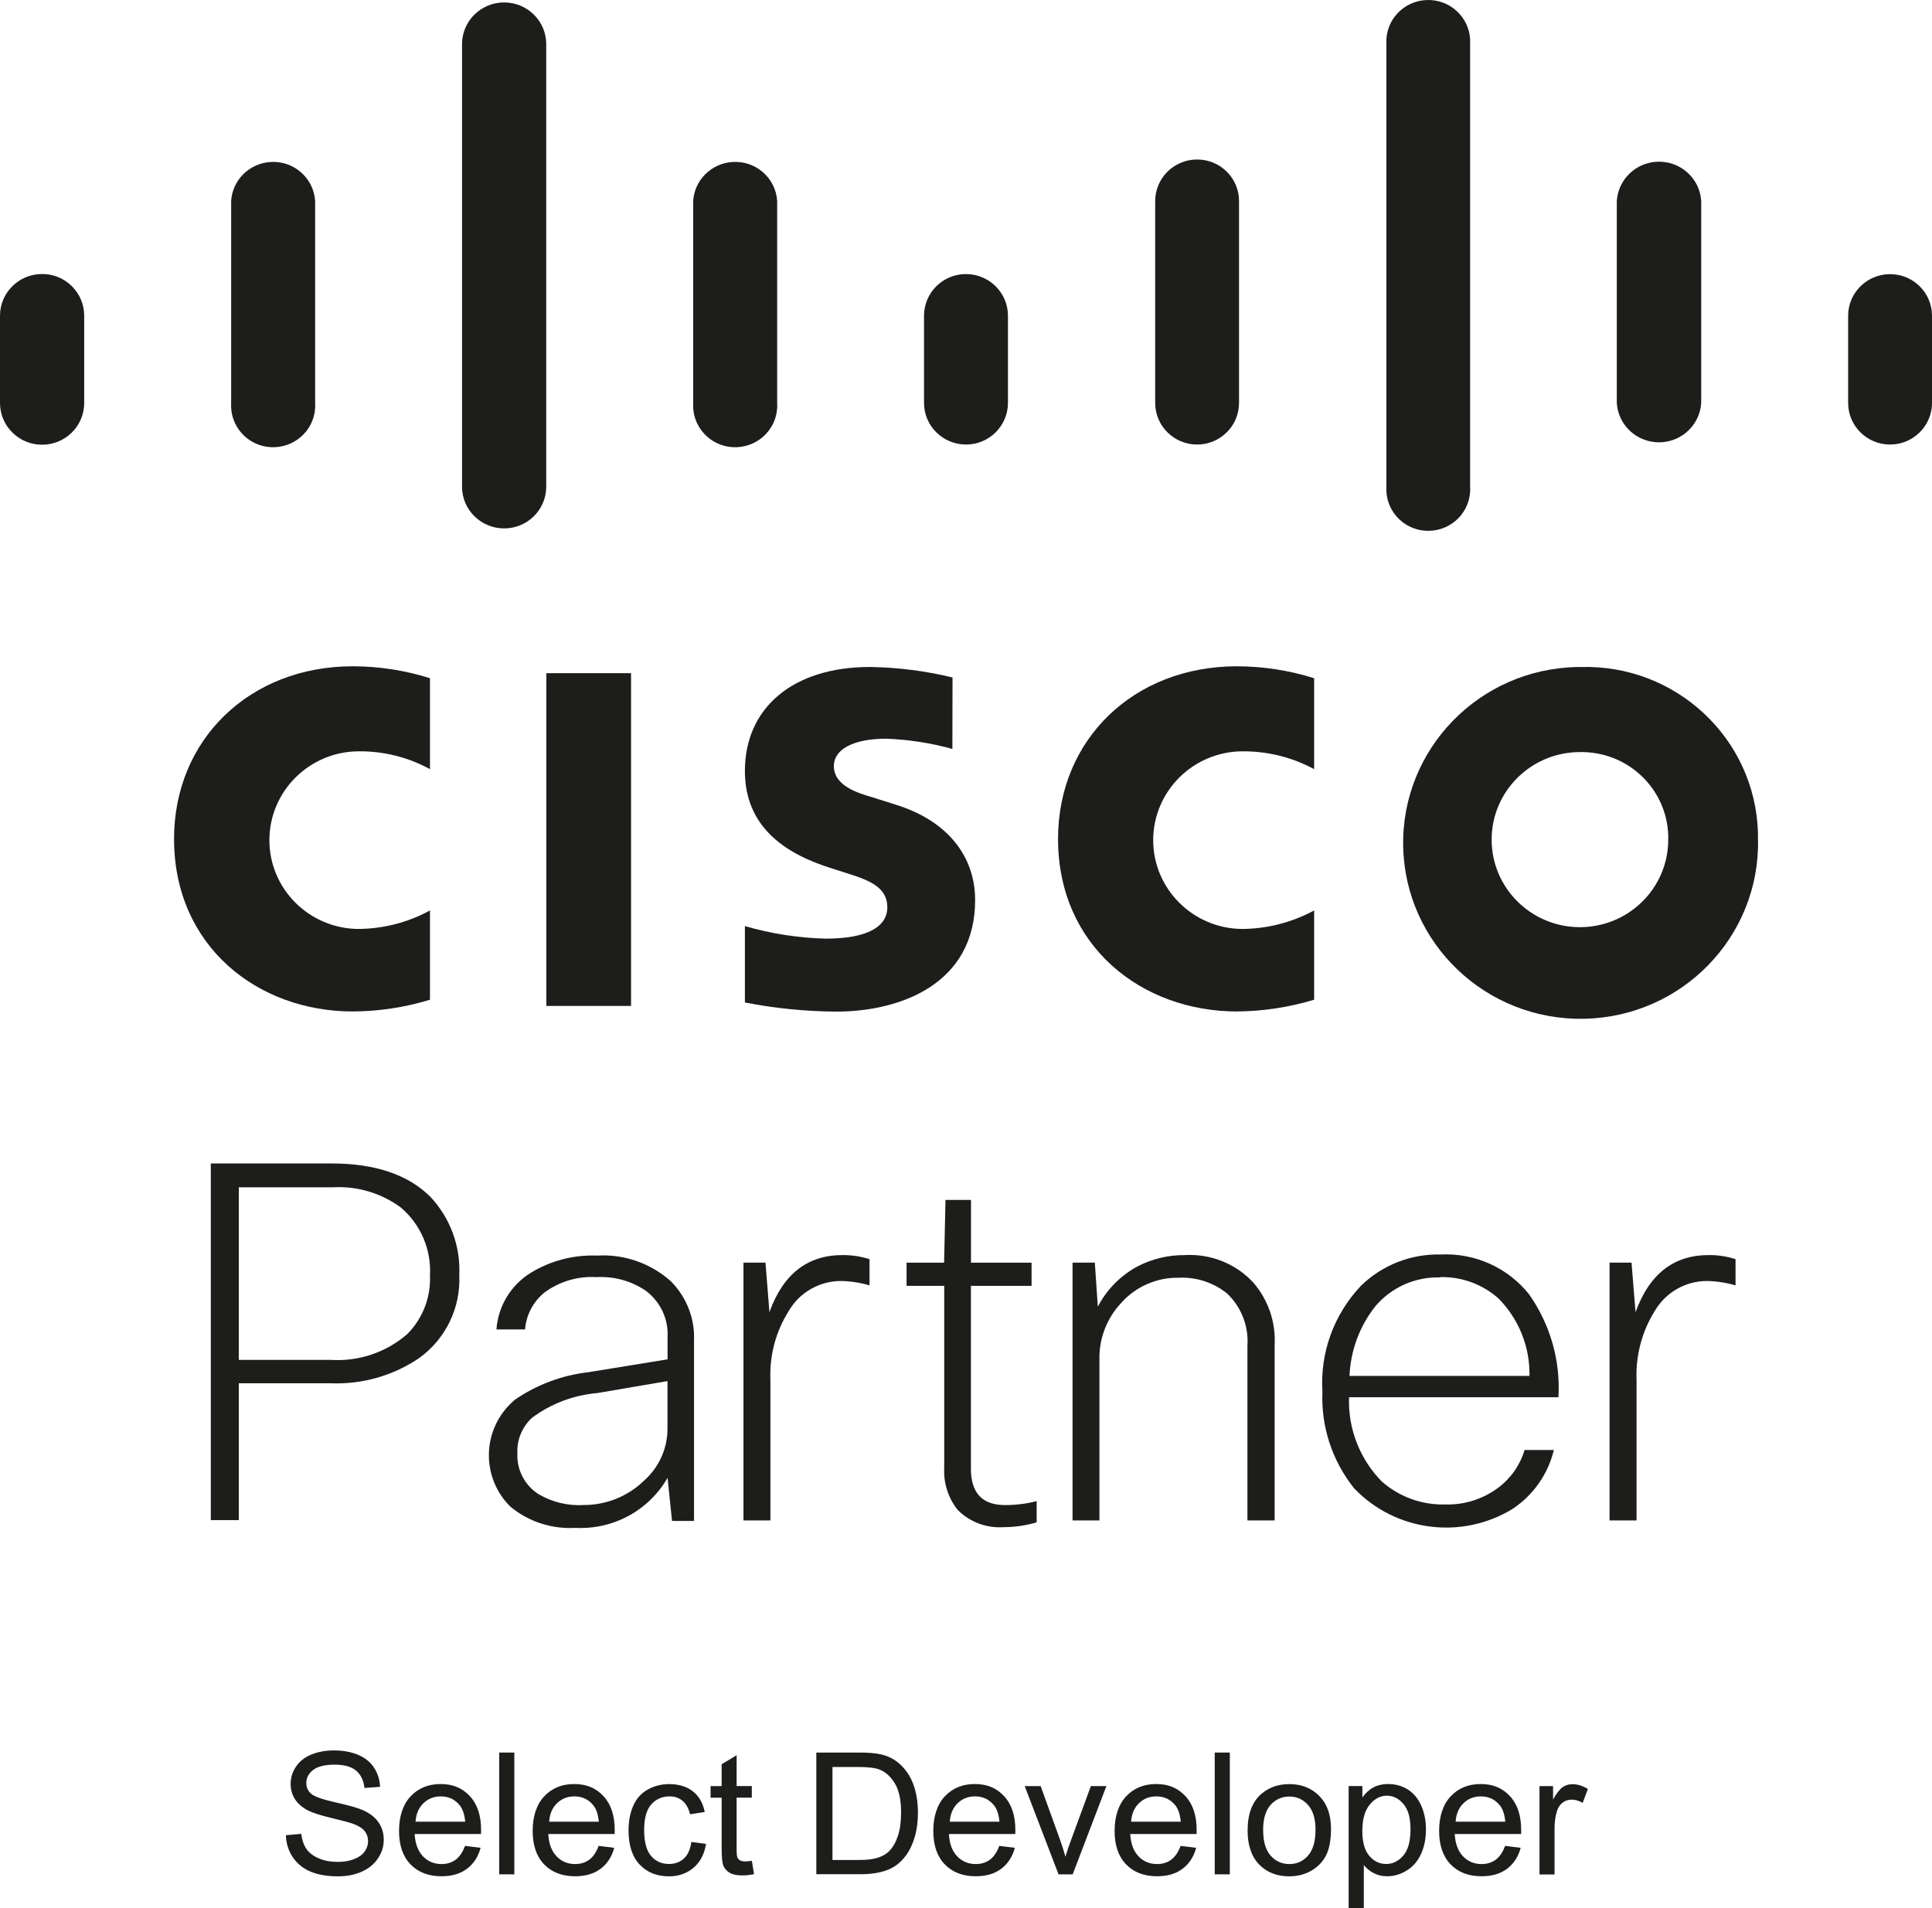
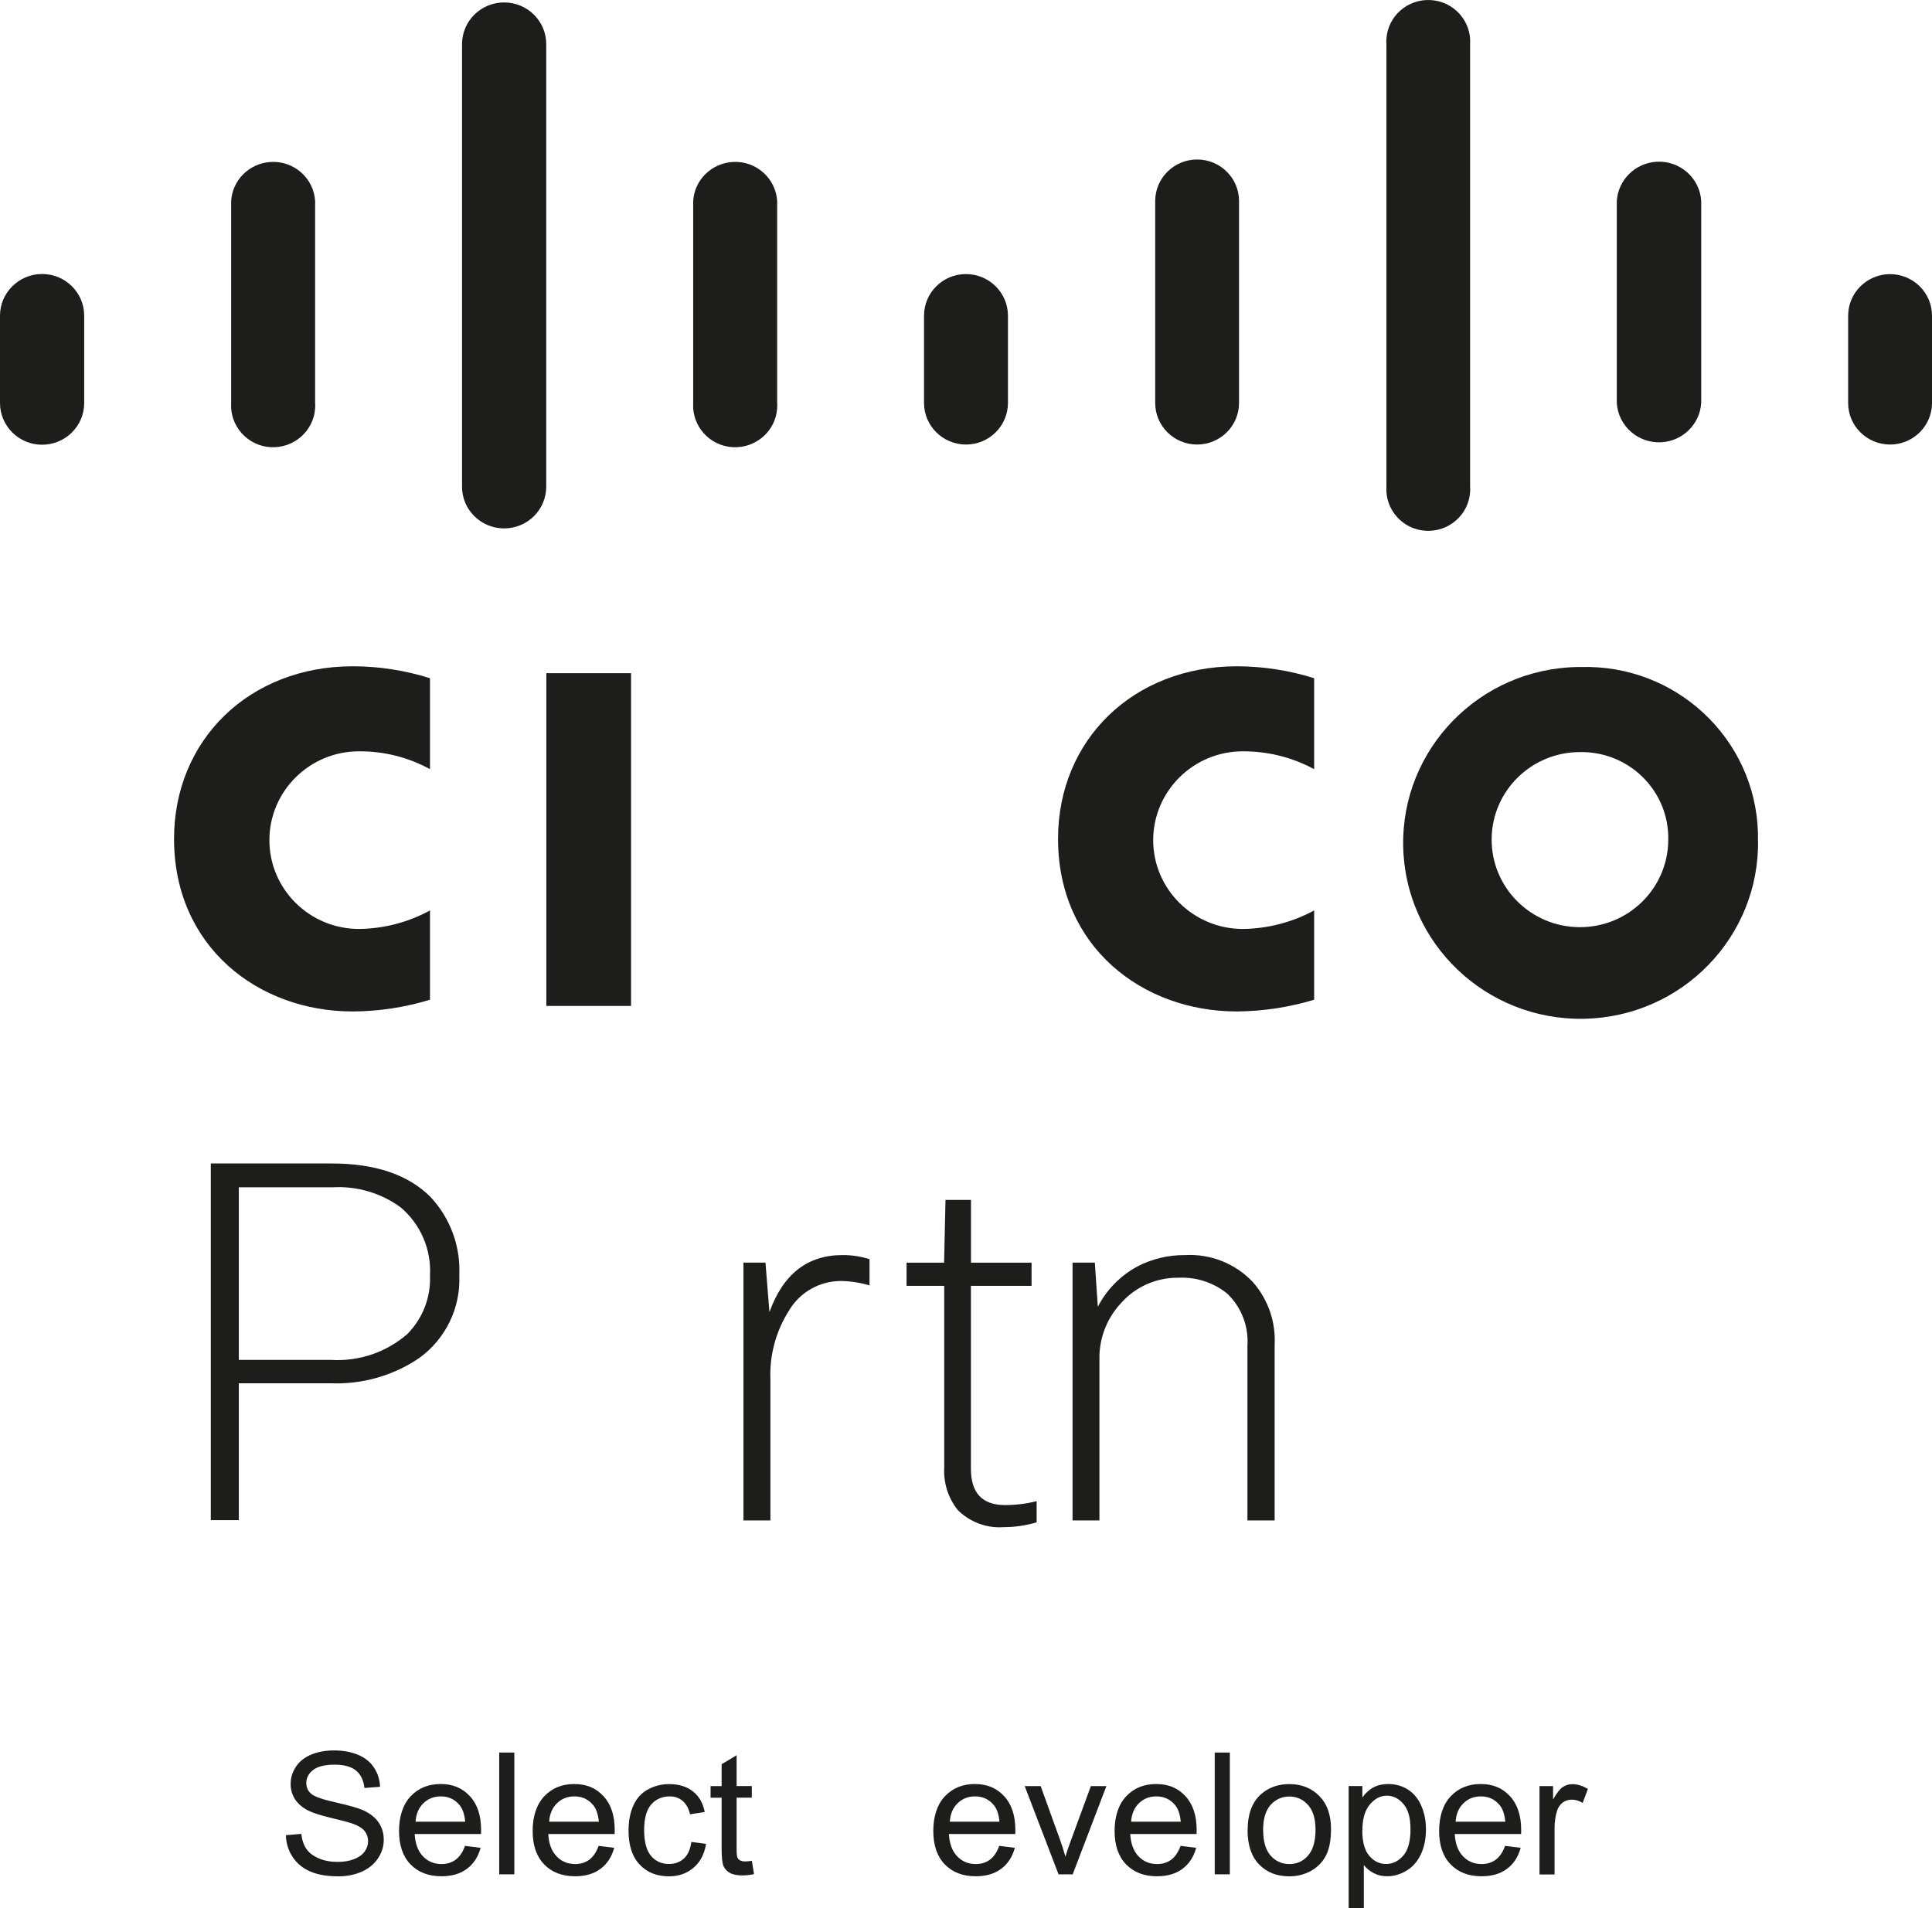
<svg xmlns="http://www.w3.org/2000/svg" width="81" height="80" viewBox="0 0 81 80" fill="none">
  <g clip-path="url(#clip0_5000_12967)">
    <path d="M8.838 48.78H13.907C15.726 48.78 17.104 49.246 18.041 50.175C18.876 51.064 19.314 52.251 19.256 53.464C19.32 54.827 18.689 56.132 17.577 56.937C16.482 57.681 15.174 58.051 13.848 57.996H10.012V63.733H8.838V48.78ZM13.954 49.779H10.012V57.015H13.866C15.04 57.09 16.196 56.7 17.078 55.93C17.723 55.278 18.068 54.39 18.027 53.475C18.088 52.39 17.638 51.336 16.806 50.627C15.986 50.022 14.975 49.721 13.954 49.779Z" fill="#1D1D1B" />
-     <path d="M22.014 55.739H20.814C20.881 54.77 21.412 53.889 22.241 53.371C23.082 52.853 24.061 52.602 25.047 52.642C26.18 52.575 27.293 52.969 28.134 53.727C28.785 54.385 29.135 55.279 29.097 56.202V63.768H28.175L27.988 61.959C27.205 63.328 25.71 64.139 24.125 64.058C23.135 64.116 22.16 63.8 21.398 63.169C20.198 61.98 20.195 60.052 21.395 58.862C21.459 58.798 21.523 58.741 21.59 58.683C22.504 58.055 23.564 57.658 24.671 57.531L27.988 56.992V56.057C28.029 55.305 27.69 54.581 27.085 54.124C26.478 53.707 25.751 53.505 25.015 53.545C24.224 53.496 23.444 53.73 22.811 54.202C22.347 54.587 22.058 55.143 22.014 55.742V55.739ZM24.437 63.1C25.383 63.111 26.297 62.752 26.977 62.101C27.623 61.54 27.991 60.729 27.985 59.878V57.904L25.05 58.405C24.055 58.489 23.103 58.848 22.303 59.444C21.888 59.829 21.663 60.373 21.692 60.938C21.66 61.621 21.996 62.269 22.574 62.642C23.135 62.972 23.78 63.134 24.431 63.103L24.437 63.1Z" fill="#1D1D1B" />
    <path d="M32.297 63.745H31.17V52.937H32.093L32.259 55.015C32.828 53.423 33.85 52.621 35.319 52.621C35.705 52.618 36.087 52.676 36.455 52.792V53.892C36.066 53.776 35.666 53.715 35.261 53.707C34.361 53.707 33.529 54.181 33.077 54.951C32.528 55.817 32.256 56.824 32.3 57.846V63.748L32.297 63.745Z" fill="#1D1D1B" />
    <path d="M43.246 53.912H40.706V61.583C40.706 62.596 41.185 63.102 42.134 63.102C42.58 63.102 43.027 63.05 43.462 62.937V63.826C43.015 63.959 42.548 64.028 42.081 64.028C41.363 64.08 40.656 63.814 40.151 63.305C39.751 62.801 39.552 62.173 39.587 61.536V53.912H38.008V52.94H39.582L39.64 50.309H40.709V52.94H43.249V53.912H43.246Z" fill="#1D1D1B" />
    <path d="M46.094 63.745H44.967V52.937H45.901L46.027 54.787C46.395 54.075 46.97 53.487 47.679 53.102C48.292 52.781 48.976 52.616 49.671 52.622C50.751 52.558 51.805 52.978 52.538 53.765C53.172 54.494 53.493 55.435 53.44 56.396V63.745H52.299V56.431C52.357 55.606 52.045 54.798 51.443 54.228C50.868 53.768 50.144 53.533 49.405 53.571C48.494 53.559 47.621 53.941 47.017 54.616C46.406 55.261 46.073 56.118 46.094 57.004V63.748V63.745Z" fill="#1D1D1B" />
-     <path d="M63.919 60.793H65.146C64.903 61.806 64.281 62.692 63.408 63.268C61.268 64.57 58.497 64.208 56.772 62.399C55.852 61.247 55.379 59.809 55.443 58.341C55.341 56.709 55.925 55.105 57.055 53.913C57.945 53.038 59.16 52.564 60.413 52.596C61.84 52.529 63.213 53.148 64.103 54.26C64.994 55.522 65.429 57.044 65.338 58.581H56.559C56.512 59.898 57.008 61.178 57.94 62.121C58.67 62.761 59.618 63.103 60.594 63.077C61.394 63.1 62.179 62.851 62.816 62.373C63.344 61.977 63.73 61.424 63.917 60.796L63.919 60.793ZM60.375 53.557C59.335 53.528 58.337 53.971 57.668 54.761C57.002 55.597 56.623 56.622 56.579 57.687H64.124C64.147 56.477 63.683 55.311 62.83 54.445C62.159 53.843 61.28 53.522 60.375 53.545V53.559V53.557Z" fill="#1D1D1B" />
-     <path d="M68.616 63.745H67.481V52.937H68.403L68.57 55.015C69.148 53.423 70.161 52.621 71.635 52.621C72.018 52.616 72.4 52.674 72.763 52.792V53.892C72.374 53.776 71.974 53.716 71.568 53.707C70.669 53.707 69.84 54.182 69.384 54.952C68.841 55.817 68.573 56.827 68.613 57.846V63.748L68.616 63.745Z" fill="#1D1D1B" />
    <path d="M26.457 28.224H22.906V42.175H26.457V28.224Z" fill="#1D1D1B" />
    <path d="M55.099 32.25C54.182 31.752 53.151 31.495 52.106 31.5C50.033 31.5 48.351 33.168 48.348 35.223C48.348 37.278 50.03 38.945 52.103 38.948C53.148 38.936 54.176 38.67 55.096 38.172V41.915C54.045 42.233 52.956 42.398 51.858 42.407C47.875 42.407 44.359 39.677 44.359 35.171C44.359 31.006 47.53 27.935 51.858 27.935C52.956 27.938 54.047 28.105 55.096 28.435V32.25H55.099Z" fill="#1D1D1B" />
    <path d="M18.03 32.25C17.119 31.75 16.091 31.492 15.052 31.5C12.979 31.5 11.297 33.168 11.294 35.223C11.294 37.278 12.976 38.945 15.049 38.948C16.091 38.936 17.116 38.67 18.027 38.172V41.915C16.979 42.236 15.887 42.401 14.789 42.407C10.807 42.407 7.297 39.677 7.297 35.171C7.297 31.006 10.468 27.935 14.789 27.935C15.887 27.935 16.979 28.105 18.027 28.435V32.25H18.03Z" fill="#1D1D1B" />
    <path d="M73.706 35.203C73.782 39.275 70.515 42.638 66.406 42.714C62.298 42.789 58.905 39.55 58.829 35.477C58.754 31.405 62.021 28.042 66.129 27.966C66.176 27.966 66.222 27.966 66.266 27.966C70.252 27.845 73.581 30.951 73.703 34.901C73.706 35.003 73.706 35.101 73.703 35.203H73.706ZM66.266 31.532C64.222 31.518 62.552 33.15 62.538 35.176C62.523 37.203 64.17 38.858 66.214 38.873C68.258 38.887 69.928 37.255 69.942 35.228C69.942 35.22 69.942 35.211 69.942 35.203C69.98 33.211 68.38 31.57 66.374 31.532C66.339 31.532 66.304 31.532 66.266 31.532Z" fill="#1D1D1B" />
-     <path d="M39.929 31.4C39.024 31.151 38.092 31.006 37.155 30.971C35.727 30.971 34.959 31.446 34.959 32.114C34.959 32.963 36.002 33.258 36.586 33.431L37.567 33.741C39.87 34.465 40.883 36.031 40.883 37.736C40.883 41.235 37.777 42.413 35.058 42.413C33.774 42.404 32.492 42.277 31.23 42.031V38.827C32.334 39.148 33.473 39.325 34.62 39.354C36.387 39.354 37.202 38.841 37.202 38.037C37.202 37.232 36.498 36.925 35.616 36.647L34.86 36.404C32.868 35.785 31.23 34.636 31.23 32.326C31.23 29.695 33.222 27.964 36.472 27.964C37.64 27.981 38.802 28.129 39.935 28.404L39.929 31.397V31.4Z" fill="#1D1D1B" />
    <path d="M3.53 13.236C3.53 12.27 2.739 11.485 1.764 11.488C0.791 11.488 0 12.273 0 13.236V16.895C0 17.862 0.791 18.646 1.764 18.646C2.739 18.646 3.53 17.862 3.53 16.898V13.239V13.236Z" fill="#1D1D1B" />
    <path d="M13.212 8.429C13.154 7.465 12.316 6.73 11.343 6.791C10.453 6.846 9.743 7.549 9.691 8.429V16.895C9.632 17.859 10.371 18.69 11.343 18.748C12.316 18.805 13.154 18.073 13.212 17.109C13.218 17.037 13.218 16.968 13.212 16.895V8.429Z" fill="#1D1D1B" />
    <path d="M22.901 1.85C22.901 0.883 22.11 0.102 21.135 0.102C20.16 0.102 19.371 0.886 19.371 1.85V20.406C19.371 21.373 20.162 22.154 21.138 22.154C22.113 22.154 22.901 21.37 22.901 20.406V1.85Z" fill="#1D1D1B" />
    <path d="M32.583 8.429C32.525 7.465 31.687 6.73 30.715 6.791C29.824 6.846 29.114 7.549 29.062 8.429V16.895C29.003 17.859 29.742 18.69 30.715 18.748C31.687 18.805 32.525 18.073 32.583 17.109C32.589 17.037 32.589 16.968 32.583 16.895V8.429Z" fill="#1D1D1B" />
    <path d="M42.259 13.237C42.259 12.273 41.473 11.494 40.501 11.491C39.529 11.488 38.743 12.27 38.74 13.234V16.892C38.74 17.856 39.526 18.635 40.498 18.638C41.47 18.638 42.256 17.859 42.259 16.895V13.237Z" fill="#1D1D1B" />
    <path d="M51.947 8.429C51.947 7.465 51.159 6.687 50.189 6.687C49.22 6.687 48.432 7.468 48.432 8.429V16.895C48.432 17.859 49.22 18.638 50.189 18.638C51.159 18.638 51.947 17.856 51.947 16.895V8.429Z" fill="#1D1D1B" />
    <path d="M61.635 1.85C61.694 0.889 60.958 0.061 59.988 0.003C59.019 -0.055 58.184 0.675 58.126 1.636C58.12 1.708 58.12 1.778 58.126 1.85V20.406C58.067 21.367 58.803 22.195 59.772 22.253C60.742 22.311 61.577 21.581 61.635 20.62C61.641 20.548 61.641 20.479 61.635 20.406V1.85Z" fill="#1D1D1B" />
    <path d="M71.324 8.428C71.266 7.459 70.425 6.724 69.447 6.782C68.553 6.837 67.841 7.543 67.785 8.428V16.895C67.844 17.864 68.684 18.6 69.663 18.542C70.556 18.487 71.269 17.78 71.324 16.895V8.428Z" fill="#1D1D1B" />
    <path d="M81 13.237C81 12.273 80.212 11.494 79.242 11.494C78.273 11.494 77.484 12.276 77.484 13.237V16.895C77.484 17.859 78.273 18.638 79.242 18.638C80.212 18.638 81 17.856 81 16.895V13.237Z" fill="#1D1D1B" />
    <path d="M11.989 76.943L12.632 76.888C12.661 77.143 12.734 77.354 12.845 77.516C12.956 77.681 13.128 77.811 13.362 77.913C13.595 78.014 13.861 78.063 14.153 78.063C14.413 78.063 14.643 78.026 14.842 77.947C15.04 77.872 15.189 77.765 15.286 77.632C15.382 77.499 15.432 77.354 15.432 77.195C15.432 77.036 15.385 76.894 15.292 76.775C15.198 76.656 15.043 76.555 14.827 76.474C14.69 76.422 14.383 76.338 13.911 76.225C13.438 76.112 13.105 76.005 12.915 75.907C12.67 75.779 12.486 75.62 12.366 75.432C12.246 75.244 12.185 75.03 12.185 74.795C12.185 74.538 12.258 74.297 12.407 74.072C12.556 73.849 12.769 73.678 13.052 73.562C13.335 73.447 13.651 73.389 13.998 73.389C14.381 73.389 14.716 73.45 15.008 73.571C15.3 73.693 15.525 73.872 15.68 74.109C15.838 74.347 15.922 74.616 15.934 74.914L15.28 74.963C15.245 74.642 15.125 74.396 14.924 74.231C14.722 74.066 14.421 73.985 14.027 73.985C13.633 73.985 13.315 74.06 13.125 74.211C12.935 74.361 12.842 74.541 12.842 74.752C12.842 74.934 12.909 75.088 13.043 75.204C13.175 75.322 13.516 75.444 14.071 75.568C14.626 75.693 15.005 75.8 15.213 75.892C15.514 76.028 15.735 76.202 15.876 76.413C16.019 76.625 16.089 76.865 16.089 77.14C16.089 77.415 16.01 77.667 15.852 77.907C15.695 78.147 15.47 78.335 15.175 78.469C14.88 78.602 14.55 78.668 14.182 78.668C13.715 78.668 13.326 78.602 13.011 78.466C12.696 78.332 12.448 78.127 12.27 77.858C12.091 77.588 11.995 77.282 11.986 76.94L11.989 76.943Z" fill="#1D1D1B" />
    <path d="M19.496 77.391L20.15 77.472C20.047 77.852 19.855 78.144 19.577 78.352C19.297 78.561 18.944 78.665 18.509 78.665C17.963 78.665 17.53 78.497 17.209 78.164C16.888 77.831 16.73 77.362 16.73 76.763C16.73 76.164 16.891 75.657 17.215 75.313C17.539 74.969 17.957 74.798 18.474 74.798C18.99 74.798 19.382 74.966 19.697 75.304C20.012 75.64 20.17 76.115 20.17 76.726C20.17 76.763 20.17 76.818 20.167 76.893H17.384C17.408 77.299 17.525 77.611 17.732 77.828C17.939 78.045 18.199 78.153 18.512 78.153C18.742 78.153 18.941 78.092 19.104 77.97C19.268 77.849 19.399 77.658 19.496 77.391ZM17.42 76.378H19.504C19.475 76.066 19.396 75.834 19.265 75.678C19.063 75.438 18.804 75.316 18.482 75.316C18.19 75.316 17.948 75.412 17.75 75.605C17.551 75.799 17.443 76.057 17.422 76.378H17.42Z" fill="#1D1D1B" />
    <path d="M20.93 78.584V73.478H21.563V78.584H20.93Z" fill="#1D1D1B" />
    <path d="M25.097 77.391L25.751 77.472C25.649 77.852 25.456 78.144 25.179 78.352C24.899 78.561 24.545 78.665 24.11 78.665C23.564 78.665 23.132 78.497 22.811 78.164C22.49 77.831 22.332 77.362 22.332 76.763C22.332 76.164 22.493 75.657 22.817 75.313C23.141 74.969 23.558 74.798 24.075 74.798C24.592 74.798 24.983 74.966 25.299 75.304C25.614 75.64 25.772 76.115 25.772 76.726C25.772 76.763 25.772 76.818 25.769 76.893H22.986C23.009 77.299 23.126 77.611 23.334 77.828C23.541 78.045 23.801 78.153 24.113 78.153C24.344 78.153 24.542 78.092 24.706 77.97C24.869 77.849 25.001 77.658 25.097 77.391ZM23.021 76.378H25.106C25.077 76.066 24.998 75.834 24.866 75.678C24.665 75.438 24.405 75.316 24.084 75.316C23.792 75.316 23.55 75.412 23.351 75.605C23.152 75.799 23.044 76.057 23.024 76.378H23.021Z" fill="#1D1D1B" />
    <path d="M28.979 77.226L29.601 77.307C29.534 77.733 29.359 78.066 29.079 78.306C28.798 78.546 28.454 78.668 28.048 78.668C27.537 78.668 27.125 78.503 26.816 78.173C26.506 77.843 26.352 77.368 26.352 76.749C26.352 76.349 26.419 75.999 26.553 75.701C26.687 75.4 26.889 75.177 27.163 75.026C27.435 74.876 27.733 74.801 28.054 74.801C28.46 74.801 28.79 74.902 29.049 75.105C29.309 75.307 29.473 75.597 29.546 75.97L28.93 76.066C28.871 75.817 28.766 75.632 28.62 75.504C28.471 75.38 28.29 75.316 28.08 75.316C27.762 75.316 27.502 75.429 27.303 75.655C27.105 75.88 27.006 76.239 27.006 76.728C27.006 77.218 27.102 77.585 27.295 77.811C27.487 78.037 27.738 78.15 28.048 78.15C28.296 78.15 28.503 78.074 28.67 77.924C28.836 77.773 28.942 77.542 28.985 77.226H28.979Z" fill="#1D1D1B" />
    <path d="M31.523 78.022L31.613 78.575C31.435 78.613 31.274 78.63 31.134 78.63C30.904 78.63 30.725 78.595 30.6 78.523C30.474 78.451 30.384 78.355 30.334 78.239C30.282 78.121 30.255 77.875 30.255 77.498V75.371H29.791V74.885H30.255V73.967L30.883 73.591V74.882H31.52V75.368H30.883V77.53C30.883 77.71 30.895 77.825 30.915 77.875C30.939 77.927 30.974 77.967 31.023 77.996C31.073 78.025 31.146 78.043 31.239 78.043C31.309 78.043 31.403 78.034 31.517 78.019L31.523 78.022Z" fill="#1D1D1B" />
-     <path d="M34.225 78.584V73.478H36C36.4 73.478 36.706 73.502 36.917 73.551C37.212 73.617 37.463 73.739 37.673 73.916C37.944 74.144 38.149 74.434 38.283 74.787C38.417 75.14 38.485 75.545 38.485 76C38.485 76.388 38.438 76.732 38.347 77.03C38.257 77.331 38.14 77.577 37.997 77.774C37.854 77.971 37.696 78.124 37.527 78.237C37.358 78.35 37.153 78.434 36.911 78.492C36.669 78.55 36.394 78.579 36.085 78.579H34.225V78.584ZM34.905 77.982H36.006C36.344 77.982 36.613 77.951 36.806 77.887C36.998 77.823 37.153 77.736 37.267 77.623C37.428 77.464 37.553 77.247 37.644 76.978C37.734 76.709 37.778 76.379 37.778 75.994C37.778 75.458 37.691 75.05 37.512 74.764C37.334 74.477 37.121 74.286 36.867 74.188C36.683 74.118 36.391 74.084 35.985 74.084H34.902V77.985L34.905 77.982Z" fill="#1D1D1B" />
    <path d="M41.894 77.391L42.548 77.472C42.446 77.852 42.253 78.144 41.976 78.352C41.696 78.561 41.342 78.665 40.907 78.665C40.361 78.665 39.929 78.497 39.608 78.164C39.287 77.831 39.129 77.362 39.129 76.763C39.129 76.164 39.289 75.657 39.614 75.313C39.938 74.969 40.355 74.798 40.872 74.798C41.389 74.798 41.78 74.966 42.096 75.304C42.411 75.64 42.569 76.115 42.569 76.726C42.569 76.763 42.569 76.818 42.566 76.893H39.783C39.806 77.299 39.923 77.611 40.13 77.828C40.338 78.045 40.598 78.153 40.91 78.153C41.141 78.153 41.339 78.092 41.503 77.97C41.666 77.849 41.798 77.658 41.894 77.391ZM39.818 76.378H41.903C41.874 76.066 41.795 75.834 41.663 75.678C41.462 75.438 41.202 75.316 40.881 75.316C40.589 75.316 40.346 75.412 40.148 75.605C39.949 75.799 39.841 76.057 39.821 76.378H39.818Z" fill="#1D1D1B" />
    <path d="M44.38 78.584L42.961 74.885H43.63L44.43 77.099C44.517 77.339 44.596 77.585 44.669 77.846C44.724 77.652 44.803 77.417 44.906 77.142L45.735 74.885H46.386L44.973 78.584H44.383H44.38Z" fill="#1D1D1B" />
-     <path d="M49.496 77.391L50.15 77.472C50.047 77.852 49.855 78.144 49.577 78.352C49.297 78.561 48.944 78.665 48.509 78.665C47.963 78.665 47.531 78.497 47.209 78.164C46.888 77.831 46.73 77.362 46.73 76.763C46.73 76.164 46.891 75.657 47.215 75.313C47.539 74.969 47.957 74.798 48.474 74.798C48.99 74.798 49.382 74.966 49.697 75.304C50.012 75.64 50.17 76.115 50.17 76.726C50.17 76.763 50.17 76.818 50.167 76.893H47.385C47.408 77.299 47.525 77.611 47.732 77.828C47.939 78.045 48.199 78.153 48.512 78.153C48.742 78.153 48.941 78.092 49.104 77.97C49.268 77.849 49.399 77.658 49.496 77.391ZM47.42 76.378H49.504C49.475 76.066 49.396 75.834 49.265 75.678C49.063 75.438 48.804 75.316 48.482 75.316C48.19 75.316 47.948 75.412 47.749 75.605C47.551 75.799 47.443 76.057 47.422 76.378H47.42Z" fill="#1D1D1B" />
+     <path d="M49.496 77.391L50.15 77.472C50.047 77.852 49.855 78.144 49.577 78.352C49.297 78.561 48.944 78.665 48.509 78.665C47.963 78.665 47.531 78.497 47.209 78.164C46.888 77.831 46.73 77.362 46.73 76.763C46.73 76.164 46.891 75.657 47.215 75.313C47.539 74.969 47.957 74.798 48.474 74.798C48.99 74.798 49.382 74.966 49.697 75.304C50.012 75.64 50.17 76.115 50.17 76.726C50.17 76.763 50.17 76.818 50.167 76.893H47.385C47.408 77.299 47.525 77.611 47.732 77.828C47.939 78.045 48.199 78.153 48.512 78.153C48.742 78.153 48.941 78.092 49.104 77.97C49.268 77.849 49.399 77.658 49.496 77.391ZM47.42 76.378H49.504C49.475 76.066 49.396 75.834 49.265 75.678C49.063 75.438 48.804 75.316 48.482 75.316C48.19 75.316 47.948 75.412 47.749 75.605C47.551 75.799 47.443 76.057 47.422 76.378H47.42" fill="#1D1D1B" />
    <path d="M50.928 78.584V73.478H51.561V78.584H50.928Z" fill="#1D1D1B" />
    <path d="M52.308 76.734C52.308 76.048 52.5 75.542 52.883 75.212C53.204 74.937 53.595 74.801 54.057 74.801C54.571 74.801 54.988 74.969 55.315 75.302C55.642 75.634 55.803 76.095 55.803 76.682C55.803 77.157 55.73 77.533 55.587 77.805C55.444 78.077 55.233 78.289 54.959 78.442C54.684 78.593 54.384 78.668 54.057 78.668C53.534 78.668 53.111 78.503 52.789 78.17C52.468 77.837 52.305 77.359 52.305 76.734H52.308ZM52.959 76.734C52.959 77.209 53.064 77.562 53.271 77.799C53.478 78.034 53.741 78.153 54.059 78.153C54.378 78.153 54.635 78.034 54.842 77.796C55.049 77.559 55.154 77.197 55.154 76.714C55.154 76.257 55.049 75.909 54.839 75.675C54.629 75.441 54.369 75.322 54.057 75.322C53.744 75.322 53.478 75.441 53.268 75.675C53.061 75.909 52.956 76.263 52.956 76.737L52.959 76.734Z" fill="#1D1D1B" />
    <path d="M56.543 79.999V74.882H57.118V75.362C57.252 75.174 57.407 75.032 57.58 74.94C57.752 74.847 57.959 74.798 58.202 74.798C58.52 74.798 58.8 74.879 59.045 75.041C59.288 75.203 59.472 75.432 59.597 75.73C59.723 76.025 59.784 76.349 59.784 76.702C59.784 77.082 59.717 77.423 59.58 77.724C59.442 78.028 59.244 78.26 58.981 78.422C58.718 78.584 58.447 78.665 58.158 78.665C57.947 78.665 57.758 78.621 57.591 78.532C57.425 78.445 57.288 78.332 57.179 78.196V79.996H56.546L56.543 79.999ZM57.115 76.752C57.115 77.226 57.212 77.579 57.407 77.808C57.603 78.037 57.837 78.15 58.114 78.15C58.391 78.15 58.636 78.031 58.835 77.796C59.036 77.562 59.136 77.195 59.136 76.7C59.136 76.205 59.039 75.875 58.844 75.64C58.648 75.406 58.415 75.287 58.143 75.287C57.871 75.287 57.635 75.412 57.428 75.66C57.22 75.909 57.118 76.274 57.118 76.749L57.115 76.752Z" fill="#1D1D1B" />
    <path d="M63.101 77.391L63.755 77.472C63.653 77.852 63.46 78.144 63.183 78.352C62.903 78.561 62.549 78.665 62.114 78.665C61.568 78.665 61.136 78.497 60.815 78.164C60.494 77.831 60.336 77.362 60.336 76.763C60.336 76.164 60.496 75.657 60.821 75.313C61.145 74.969 61.562 74.798 62.079 74.798C62.596 74.798 62.987 74.966 63.303 75.304C63.618 75.64 63.776 76.115 63.776 76.726C63.776 76.763 63.776 76.818 63.773 76.893H60.99C61.013 77.299 61.13 77.611 61.337 77.828C61.545 78.045 61.805 78.153 62.117 78.153C62.348 78.153 62.546 78.092 62.71 77.97C62.873 77.849 63.005 77.658 63.101 77.391ZM61.025 76.378H63.11C63.081 76.066 63.002 75.834 62.87 75.678C62.669 75.438 62.409 75.316 62.088 75.316C61.796 75.316 61.553 75.412 61.355 75.605C61.156 75.799 61.048 76.057 61.028 76.378H61.025Z" fill="#1D1D1B" />
    <path d="M64.544 78.584V74.885H65.113V75.446C65.259 75.183 65.394 75.012 65.516 74.928C65.639 74.844 65.773 74.804 65.922 74.804C66.135 74.804 66.351 74.87 66.573 75.006L66.354 75.588C66.2 75.498 66.045 75.452 65.89 75.452C65.753 75.452 65.627 75.493 65.516 75.576C65.405 75.66 65.326 75.773 65.28 75.921C65.21 76.144 65.175 76.387 65.175 76.653V78.59H64.541L64.544 78.584Z" fill="#1D1D1B" />
  </g>
  <defs>
    <clipPath id="clip0_5000_12967">
      <rect width="81" height="80" fill="white" />
    </clipPath>
  </defs>
</svg>